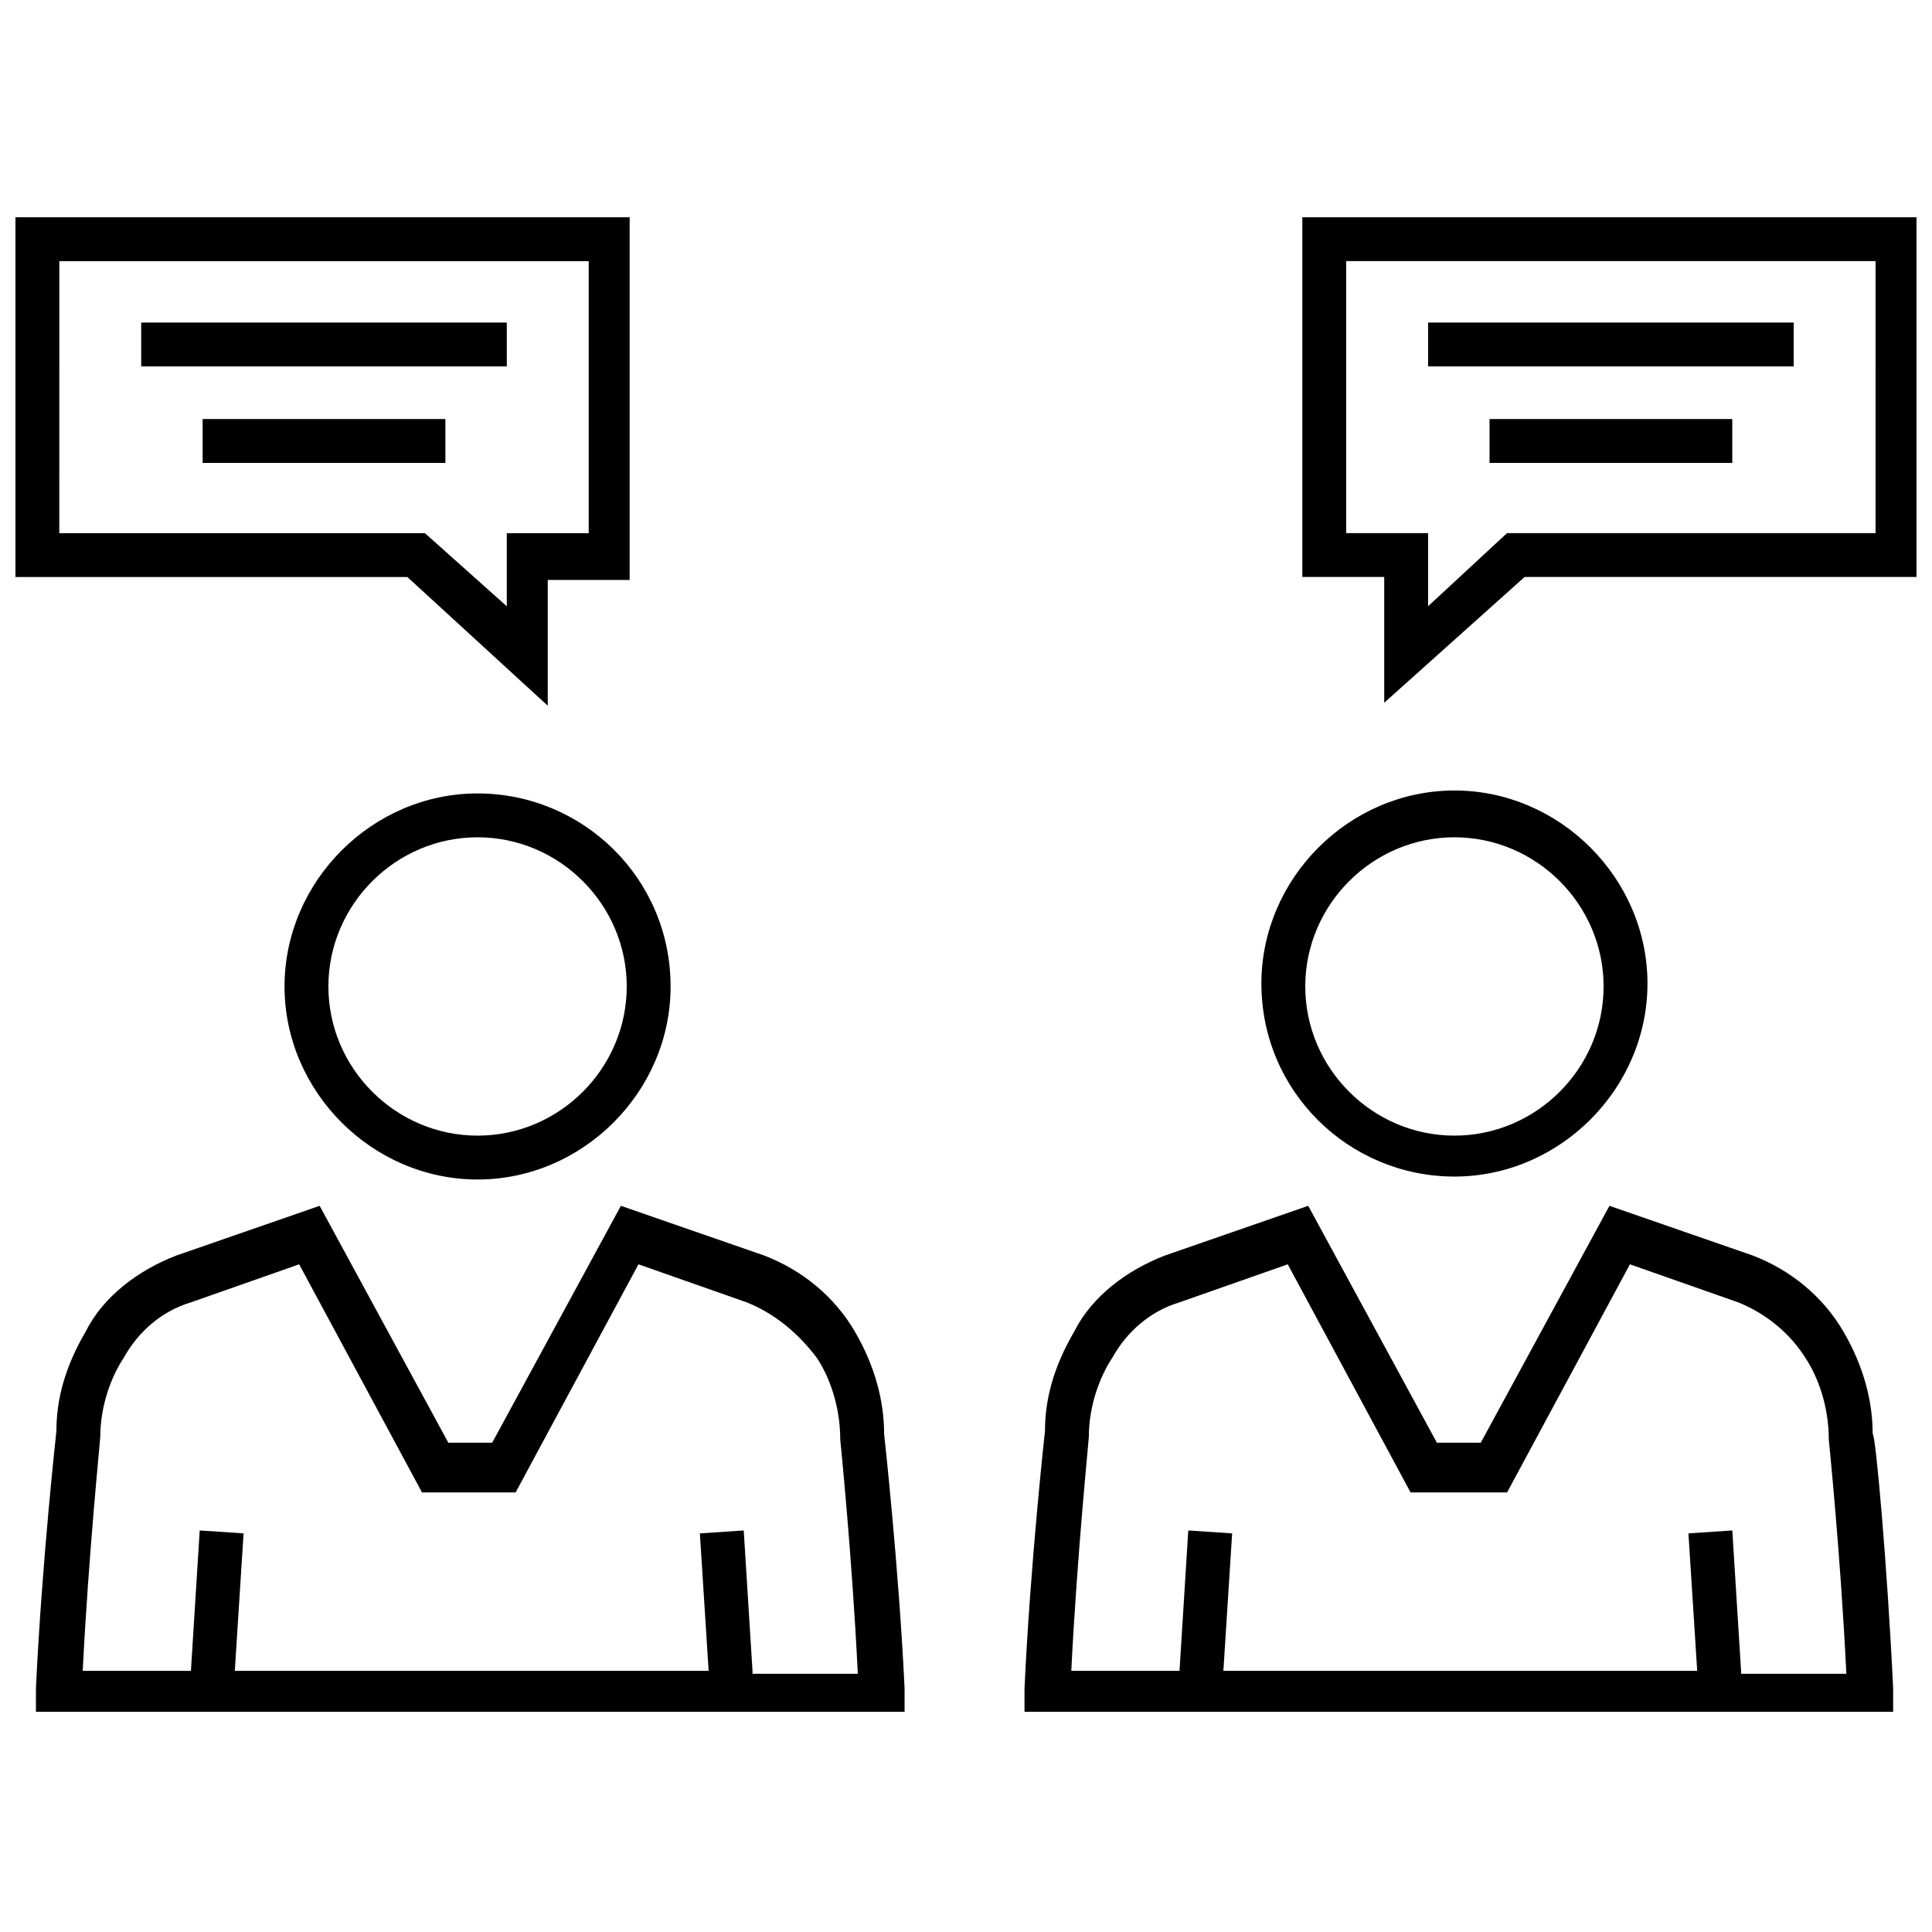
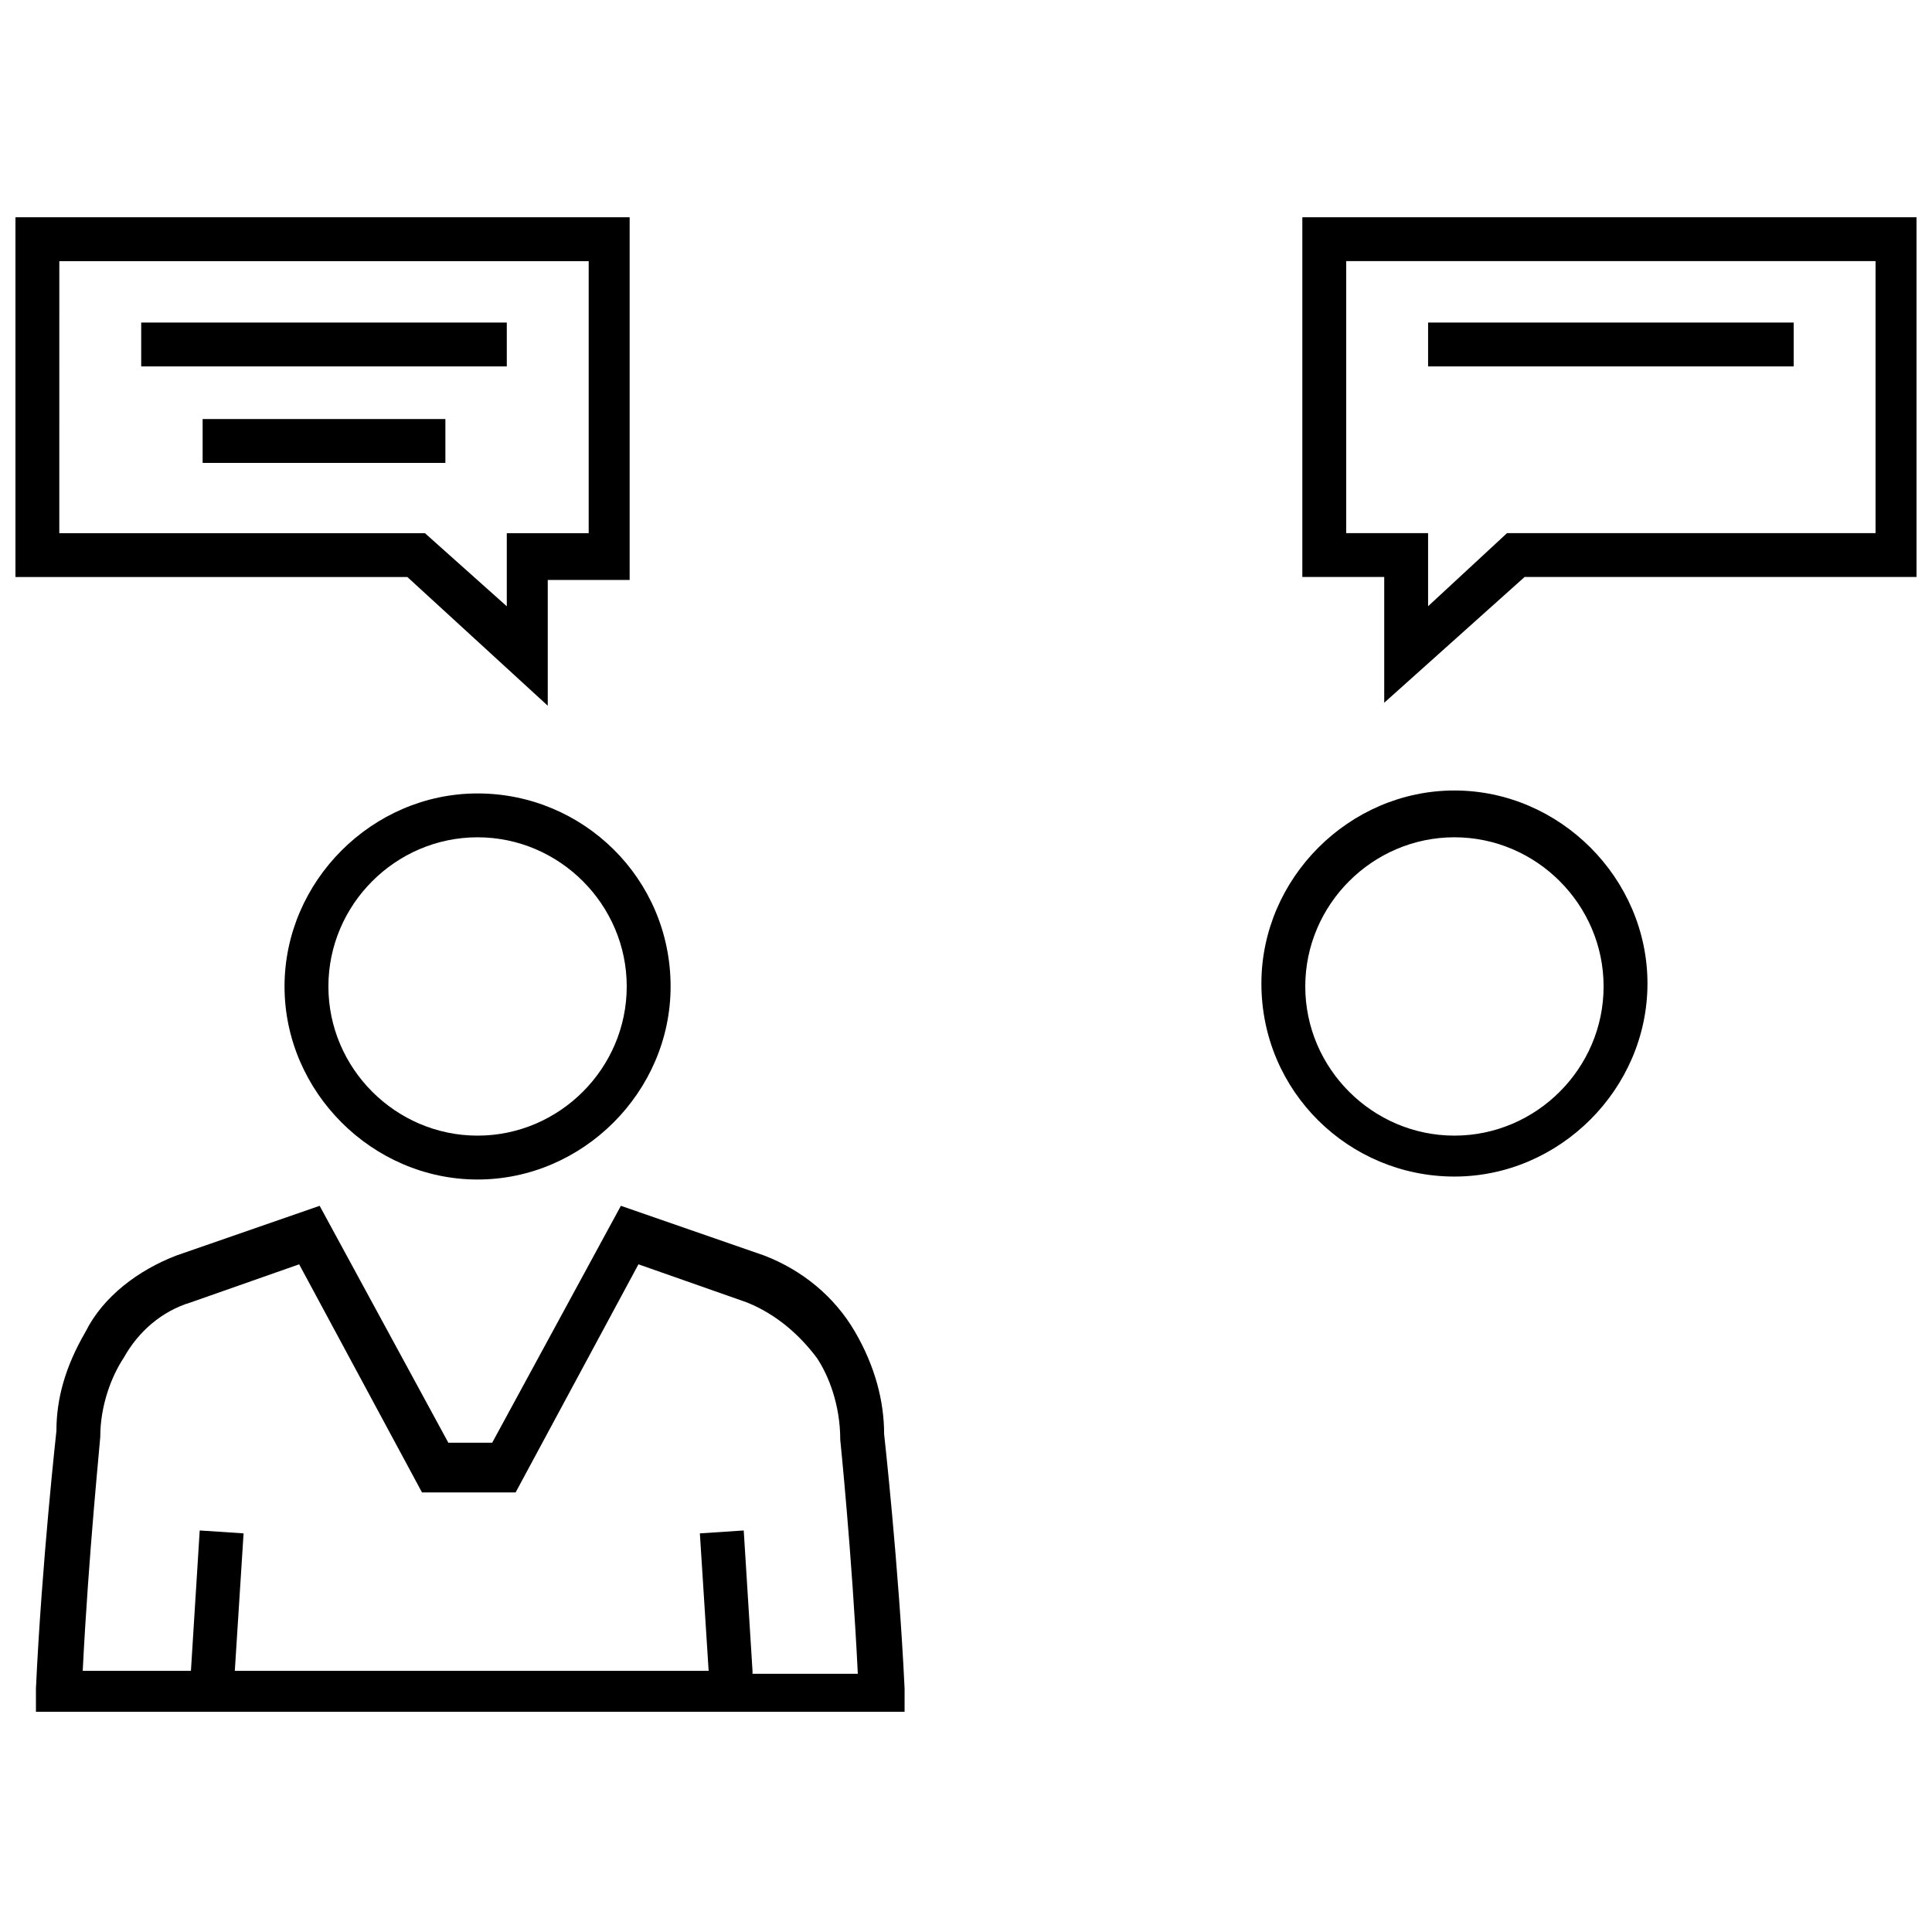
<svg xmlns="http://www.w3.org/2000/svg" width="800px" height="800px" version="1.1" viewBox="144 144 512 512">
  <defs>
    <clipPath id="b">
      <path d="m489 201h162.9v130h-162.9z" />
    </clipPath>
    <clipPath id="a">
      <path d="m148.09 201h162.91v131h-162.91z" />
    </clipPath>
  </defs>
  <path d="m529.44 455.8c27.902 0 51.156-23.254 51.156-51.156 0-27.902-23.254-51.156-51.156-51.156s-51.156 23.254-51.156 51.156c0 28.68 23.254 51.156 51.156 51.156zm0-89.91c21.703 0 39.531 17.828 39.531 39.531s-17.828 39.531-39.531 39.531-39.531-17.828-39.531-39.531c0.004-21.703 17.828-39.531 39.531-39.531z" />
-   <path d="m640.28 524.01c0-8.527-2.324-17.828-7.75-27.129-5.426-9.301-13.953-16.277-24.027-20.152l-37.98-13.176-34.105 62.781h-11.625l-34.105-62.781-37.98 13.176c-10.078 3.875-19.379 10.852-24.027 20.152-5.426 9.301-7.75 17.828-7.75 26.352 0 0-3.875 34.879-5.426 68.207v6.199h230.2v-6.199c-1.551-32.551-4.652-67.43-5.426-67.43zm-34.879 62.785-2.324-37.203-11.625 0.773 2.324 36.43h-125.57l2.324-36.43-11.625-0.773-2.324 37.203h-28.68c1.551-31.004 4.652-61.23 4.652-62.008 0-8.527 3.102-16.277 6.199-20.926 3.875-6.977 10.078-12.402 17.828-14.727l28.68-10.078 32.555 60.457h25.574l32.555-60.457 28.68 10.078c7.75 3.102 13.953 8.527 17.828 14.727 3.102 4.652 6.199 12.402 6.199 21.703 0 0 3.102 30.23 4.652 62.008l-27.906-0.004z" />
  <g clip-path="url(#b)">
    <path d="m489.13 201.57v95.336h21.703v33.328l37.203-33.328h103.86v-95.336zm151.14 83.711h-96.887l-20.926 19.379v-19.379h-21.703v-72.082h140.29l-0.004 72.082z" />
  </g>
  <path d="m522.46 229.48h96.887v11.625h-96.887z" />
-   <path d="m538.74 255.05h64.332v11.625h-64.332z" />
  <path d="m270.56 354.27c-27.902 0-51.156 23.254-51.156 51.156 0 27.902 23.254 51.156 51.156 51.156s51.156-23.254 51.156-51.156c0-28.68-23.254-51.156-51.156-51.156zm0 90.684c-21.703 0-39.531-17.828-39.531-39.531s17.828-39.531 39.531-39.531 39.531 17.828 39.531 39.531c-0.004 21.703-17.828 39.531-39.531 39.531z" />
  <path d="m378.3 524.01c0-8.527-2.324-17.828-7.75-27.129-5.426-9.301-13.953-16.277-24.027-20.152l-37.98-13.176-34.105 62.781h-11.625l-34.105-62.781-37.98 13.176c-10.078 3.875-19.379 10.852-24.027 20.152-5.426 9.301-7.75 17.828-7.75 26.352 0 0-3.875 34.879-5.426 68.207v6.199h230.2v-6.199c-1.551-32.551-5.426-67.43-5.426-67.43zm-34.879 62.785-2.324-37.203-11.625 0.773 2.324 36.43h-125.57l2.324-36.43-11.625-0.773-2.328 37.203h-28.676c1.551-31.004 4.652-61.23 4.652-62.008 0-8.527 3.102-16.277 6.199-20.926 3.875-6.977 10.078-12.402 17.828-14.727l28.68-10.078 32.555 60.457h24.805l32.555-60.457 28.68 10.078c7.75 3.102 13.953 8.527 18.602 14.727 3.102 4.652 6.199 12.402 6.199 21.703 0 0 3.102 30.23 4.652 62.008l-27.91-0.004z" />
  <g clip-path="url(#a)">
    <path d="m289.16 331.02v-33.328h21.703v-96.113h-162.77v95.336h103.86zm-129.44-117.81h140.29v72.082h-21.703v19.379l-21.703-19.379h-96.887z" />
  </g>
  <path d="m181.42 229.48h96.887v11.625h-96.887z" />
  <path d="m197.7 255.05h64.332v11.625h-64.332z" />
</svg>